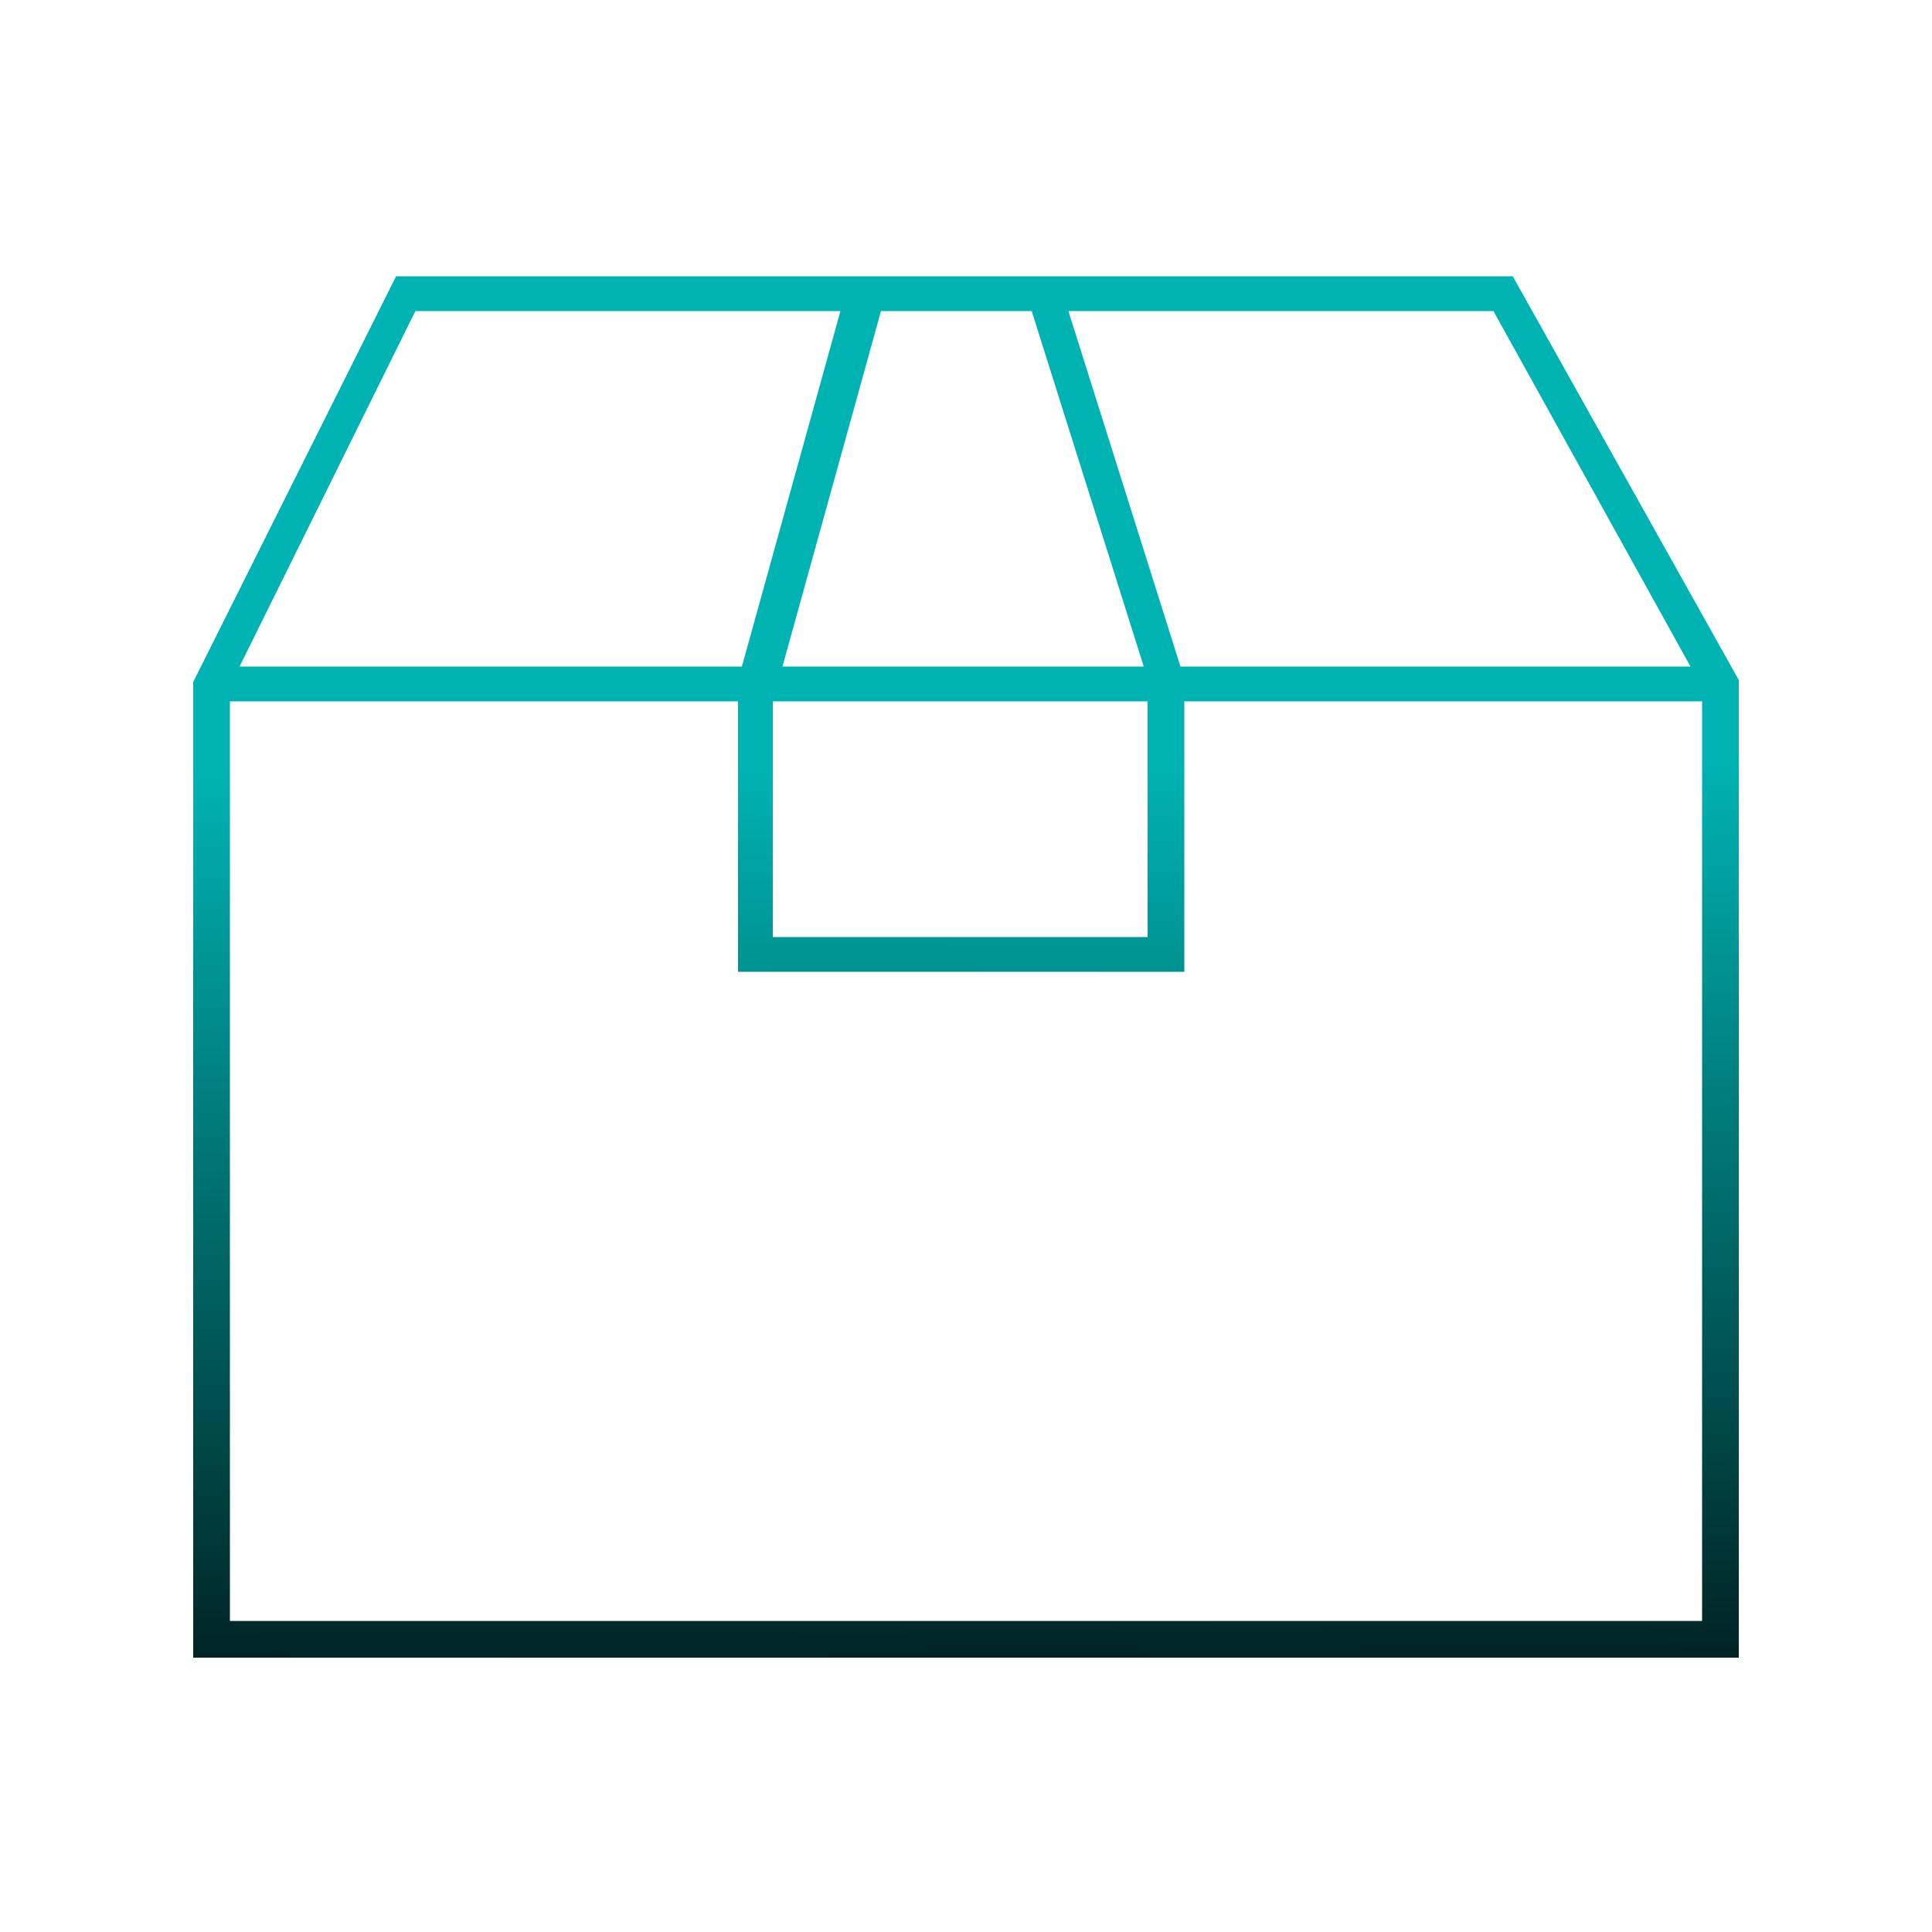
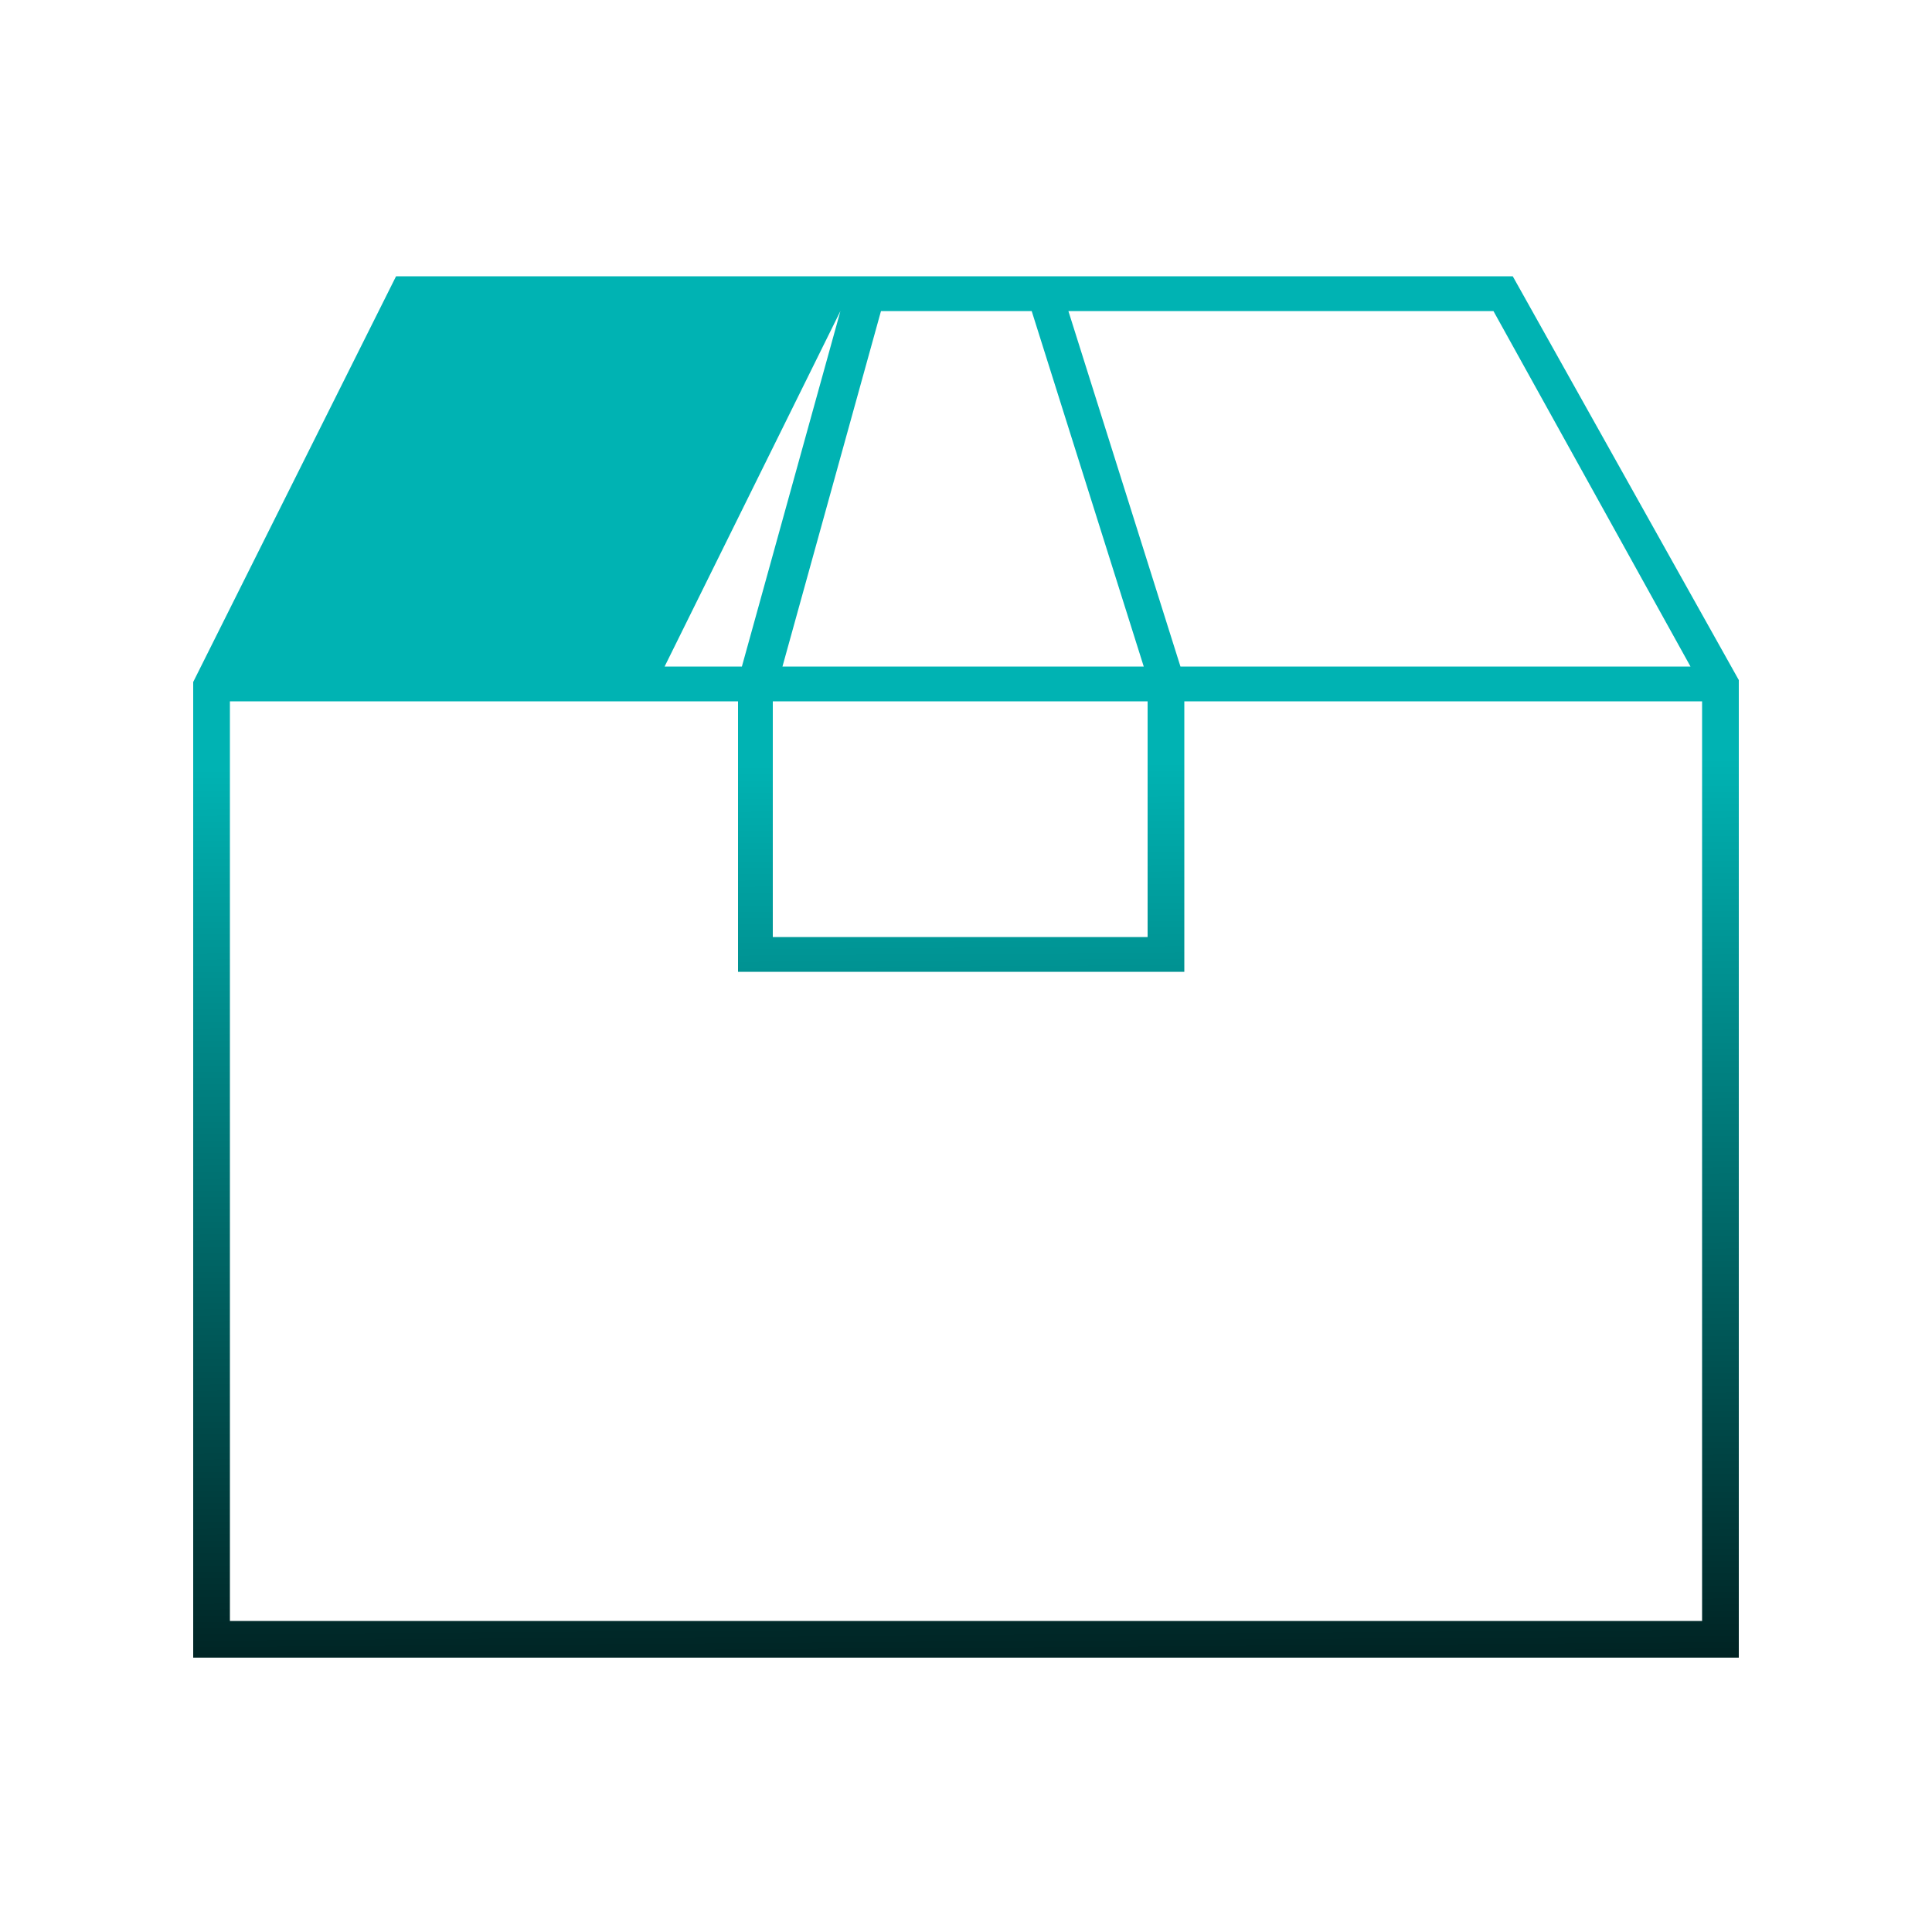
<svg xmlns="http://www.w3.org/2000/svg" id="Capa_1" version="1.1" viewBox="0 0 100 100">
  <defs>
    <style>
      .st0 {
        fill: url(#Degradado_sin_nombre);
      }
    </style>
    <linearGradient id="Degradado_sin_nombre" data-name="Degradado sin nombre" x1="49.7" y1="-600.7" x2="50.3" y2="-683.4" gradientTransform="translate(0 -586) scale(1 -1)" gradientUnits="userSpaceOnUse">
      <stop offset=".3" stop-color="#00b3b3" />
      <stop offset="1" stop-color="#000" />
    </linearGradient>
  </defs>
-   <path class="st0" d="M10,85.8v-50.5l10.5-21h57.8l11.7,20.9v50.6H10ZM11.9,83.9h76.2v-47.6h-26.8v14h-23.1v-14H11.9v47.6ZM40,48.5h19.4v-12.2h-19.4s0,12.2,0,12.2ZM61.2,34.5h26.3l-10.2-18.4h-22l5.8,18.4h0ZM40.4,34.5h18.8l-5.8-18.4h-7.8l-5.1,18.4h0,0ZM12.4,34.5h26l5.1-18.4h-22l-9.1,18.4Z" />
+   <path class="st0" d="M10,85.8v-50.5l10.5-21h57.8l11.7,20.9v50.6H10ZM11.9,83.9h76.2v-47.6h-26.8v14h-23.1v-14H11.9v47.6ZM40,48.5h19.4v-12.2h-19.4s0,12.2,0,12.2ZM61.2,34.5h26.3l-10.2-18.4h-22l5.8,18.4h0ZM40.4,34.5h18.8l-5.8-18.4h-7.8l-5.1,18.4h0,0ZM12.4,34.5h26l5.1-18.4l-9.1,18.4Z" />
</svg>